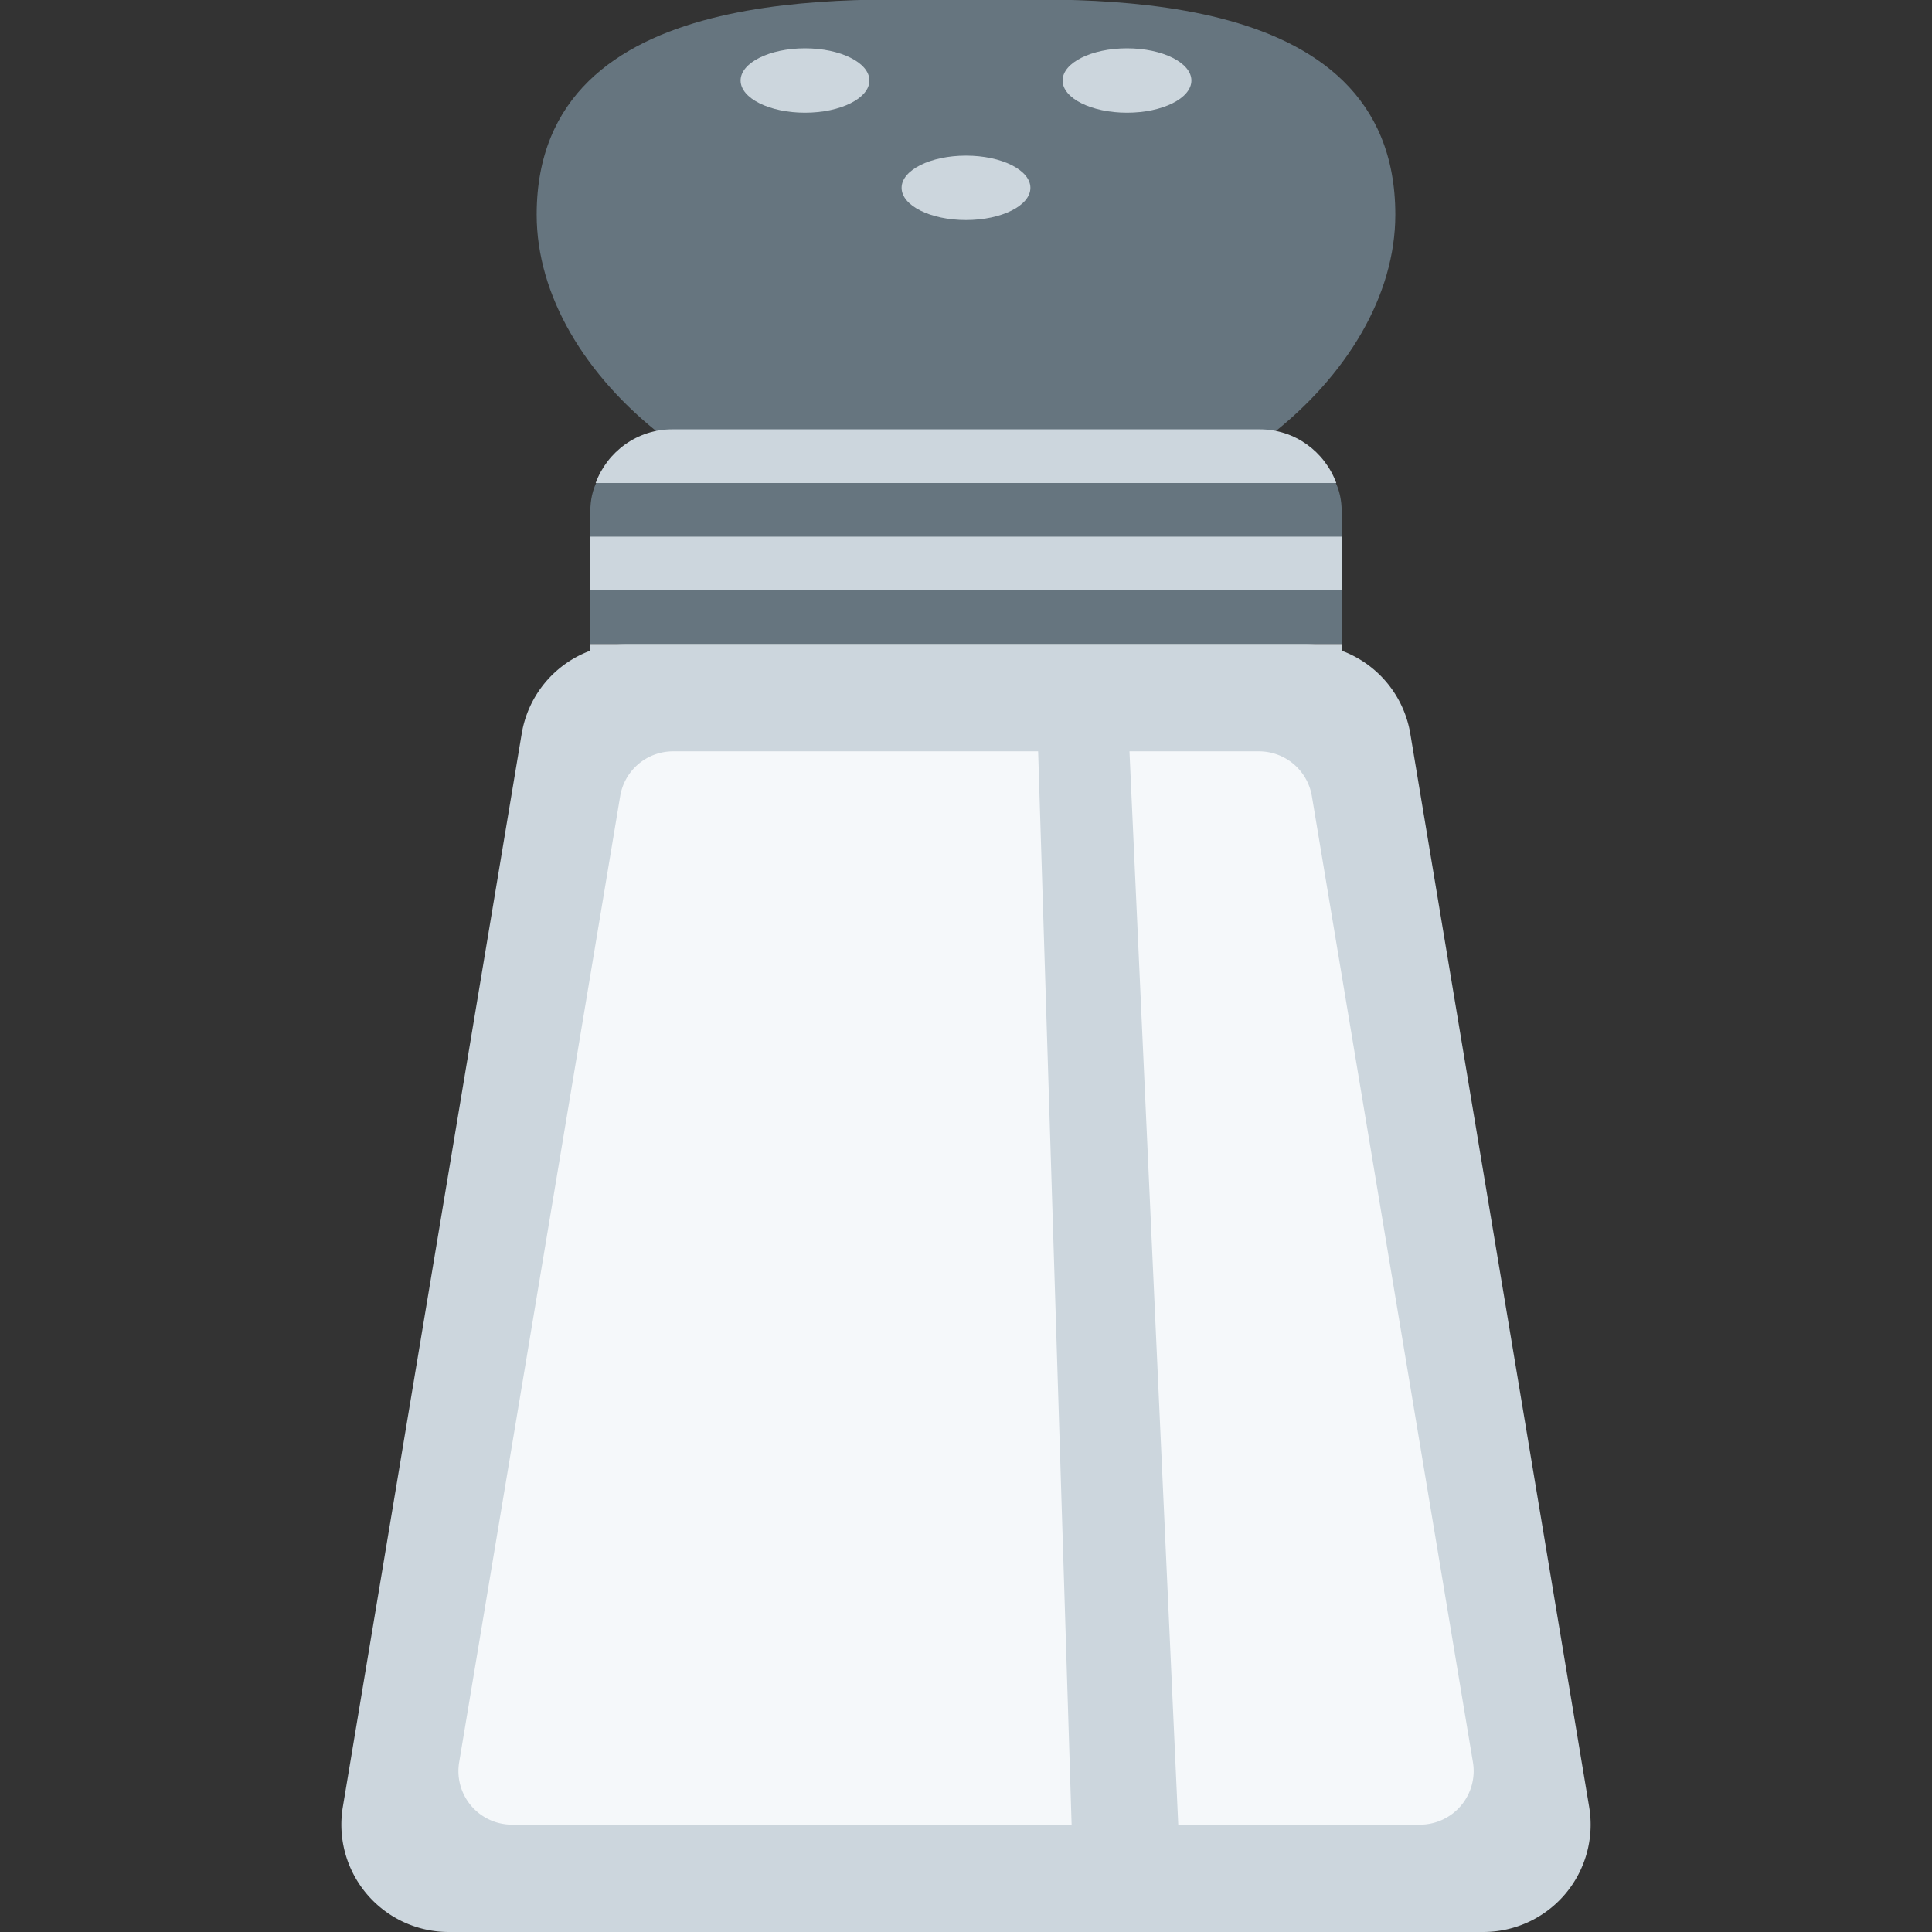
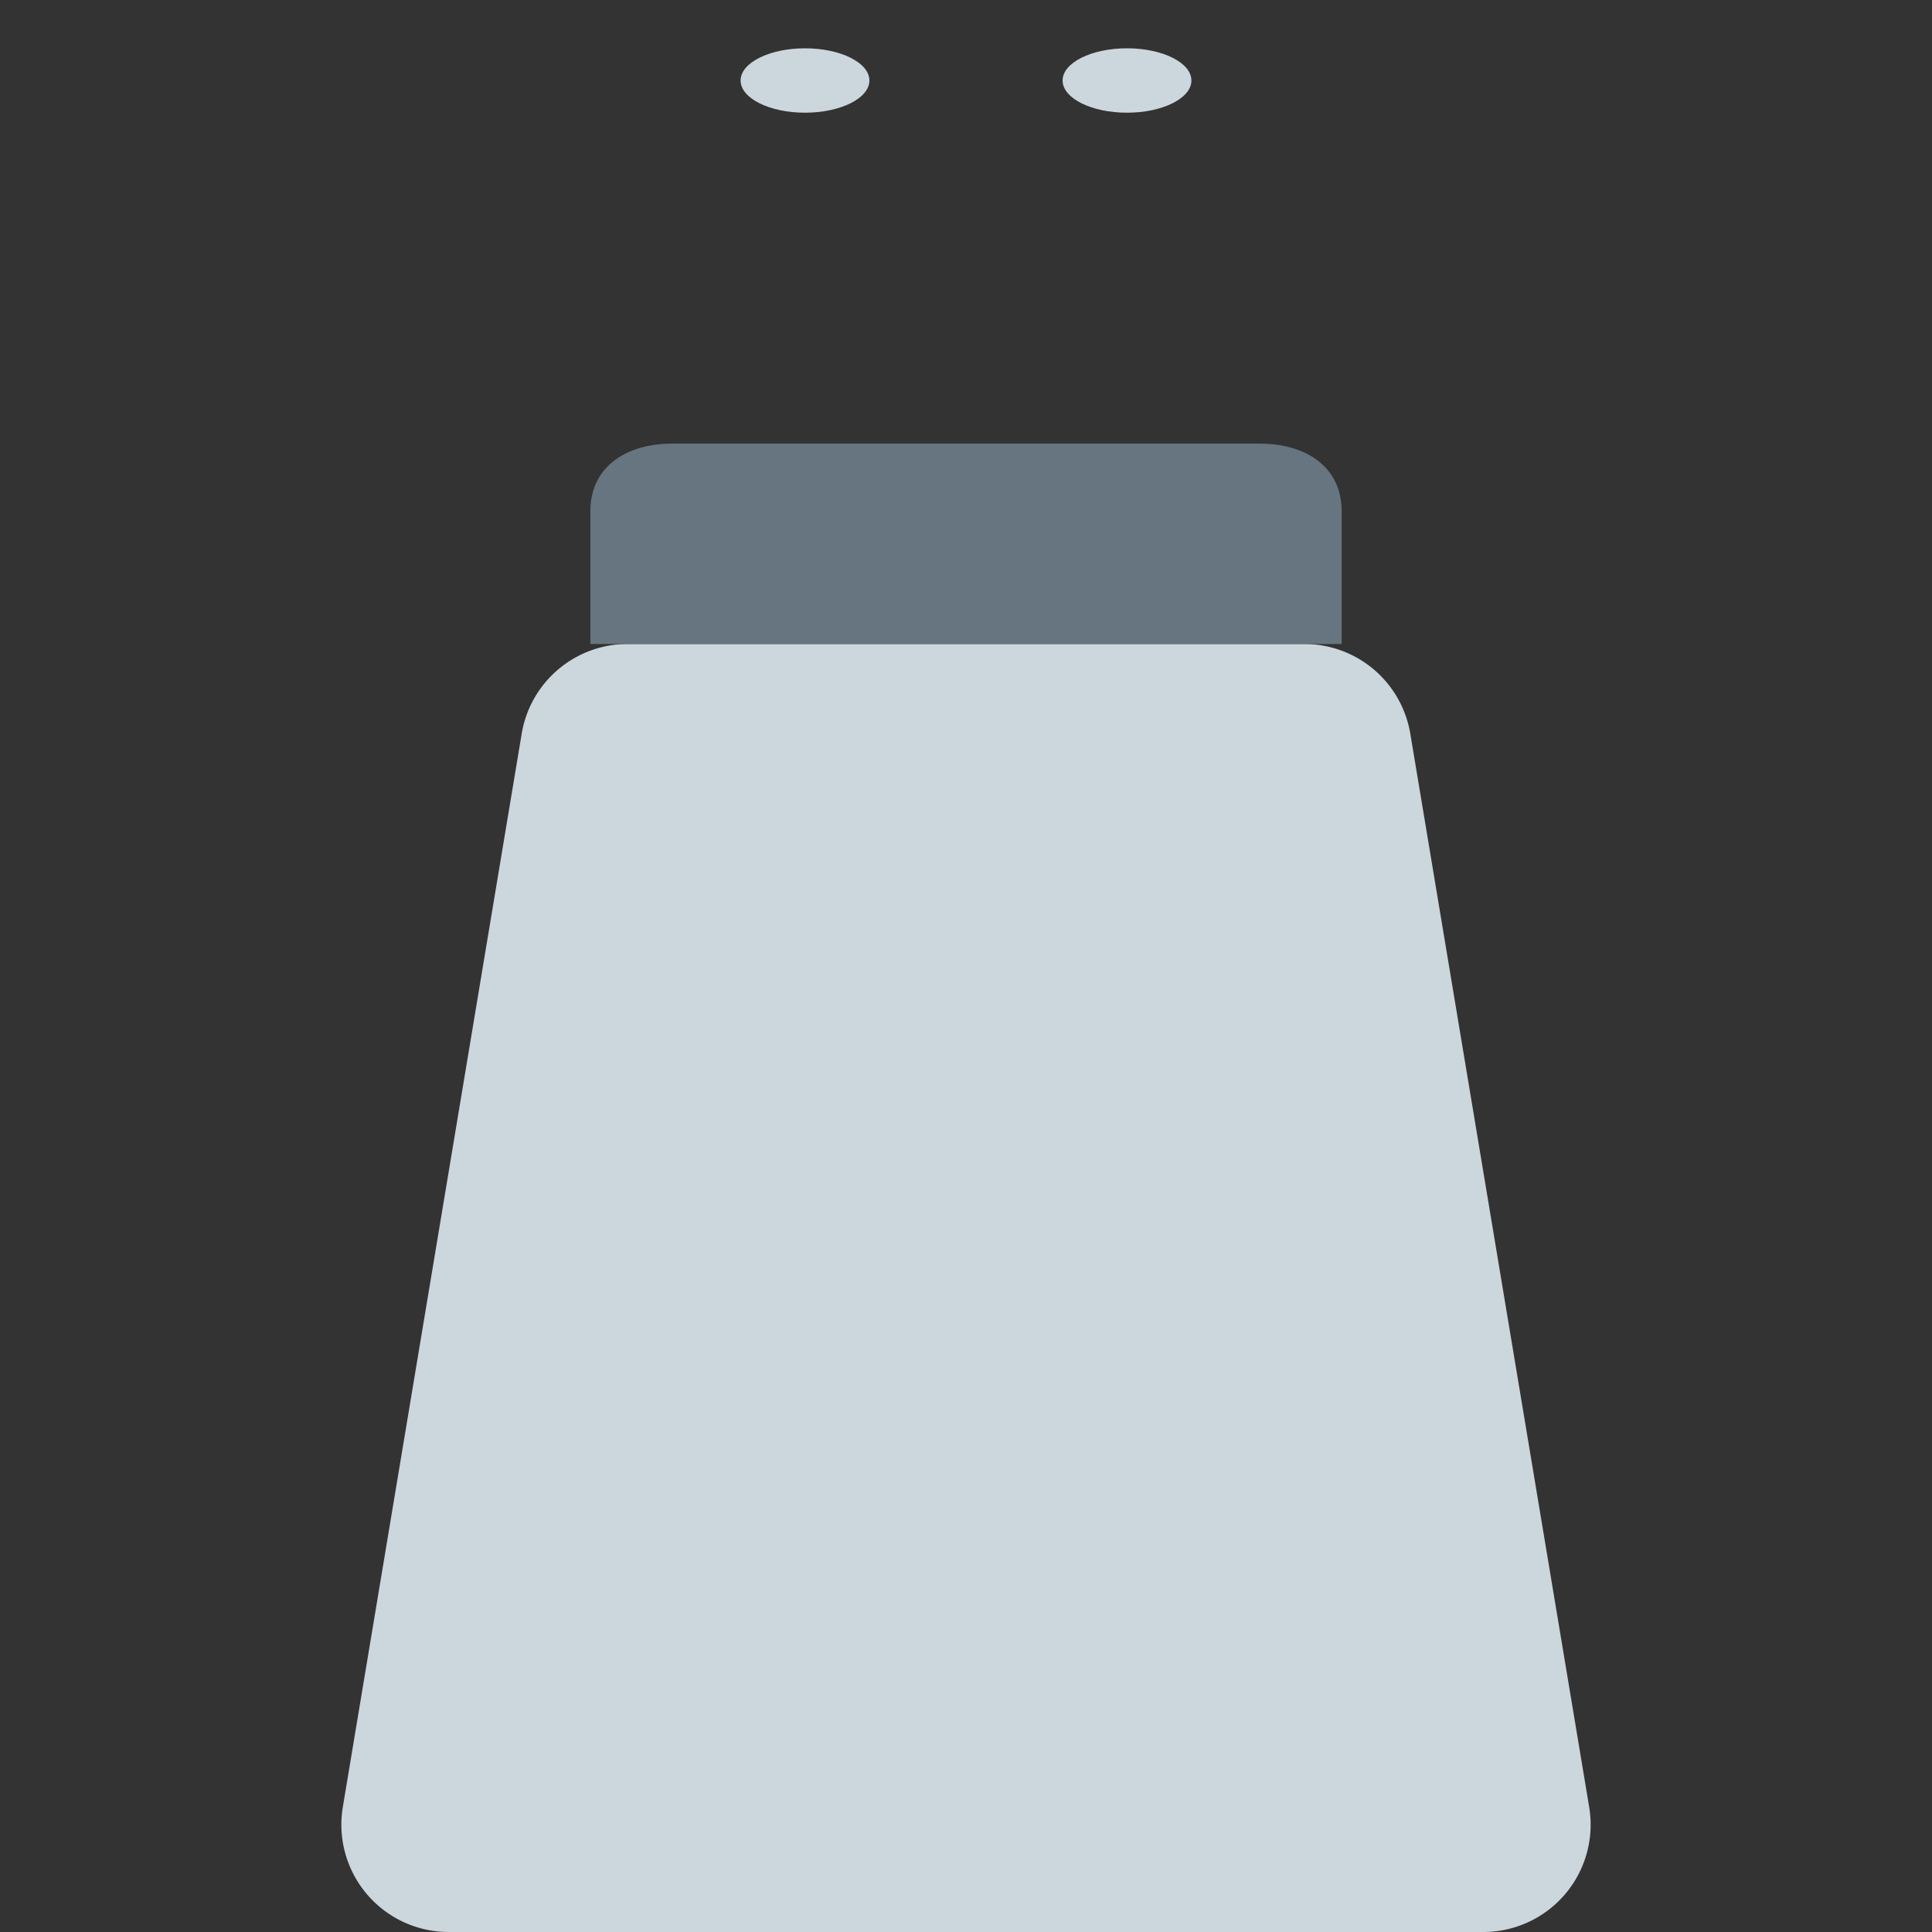
<svg xmlns="http://www.w3.org/2000/svg" width="800px" height="800px" viewBox="0 0 36 36" aria-hidden="true" role="img" class="iconify iconify--twemoji" preserveAspectRatio="xMidYMid meet">
  <rect x="0" y="0" width="36" height="36" fill="#333333" stroke="none" />
-   <path fill="#66757F" d="M26 4c0 3-3.582 6-8 6s-8-3-8-6c0-4.418 6-4 8-4s8-.418 8 4z" />
  <path fill="#CCD6DD" d="M24.306 12H11.694a2 2 0 0 0-1.973 1.671l-3.333 20A2 2 0 0 0 8.361 36h19.278a2 2 0 0 0 1.973-2.329l-3.333-20A2.001 2.001 0 0 0 24.306 12z" />
-   <path fill="#F5F8FA" d="M19.344 14h-6.802a.999.999 0 0 0-.986.836l-3 18A.998.998 0 0 0 9.541 34h10.427l-.624-20zm5.101.836a1 1 0 0 0-.986-.836h-2.413l.909 20h4.505a1 1 0 0 0 .986-1.164l-3.001-18z" />
  <ellipse fill="#CCD6DD" cx="15" cy="1.5" rx="1.2" ry=".6" />
  <ellipse fill="#CCD6DD" cx="21" cy="1.5" rx="1.2" ry=".6" />
-   <ellipse fill="#CCD6DD" cx="18" cy="3.5" rx="1.2" ry=".6" />
  <path fill="#66757F" d="M25 12H11V9.528c0-.844.684-1.262 1.528-1.262h10.944c.844 0 1.528.418 1.528 1.262V12z" />
-   <path fill="#CCD6DD" d="M23.472 8H12.528c-.657 0-1.213.417-1.429 1H24.9c-.215-.583-.77-1-1.428-1zM11 10h14v1H11zm0 2h14v.5H11z" />
</svg>